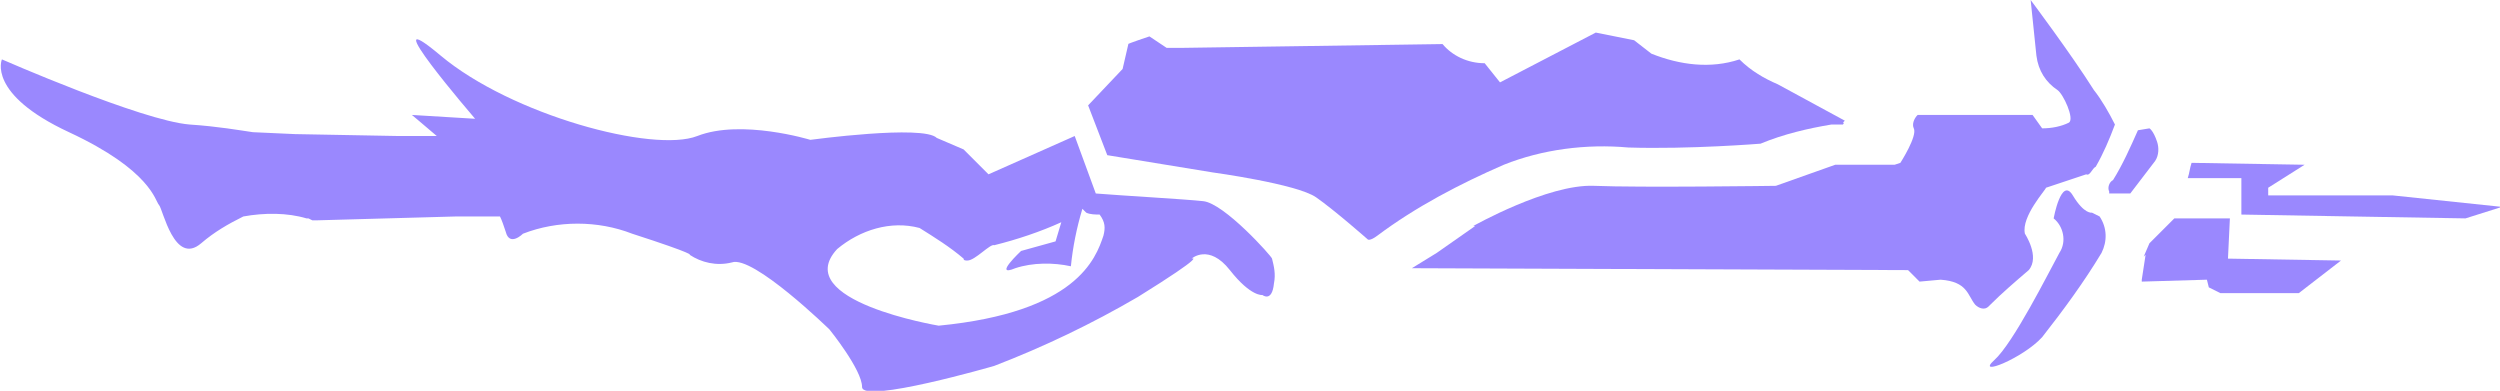
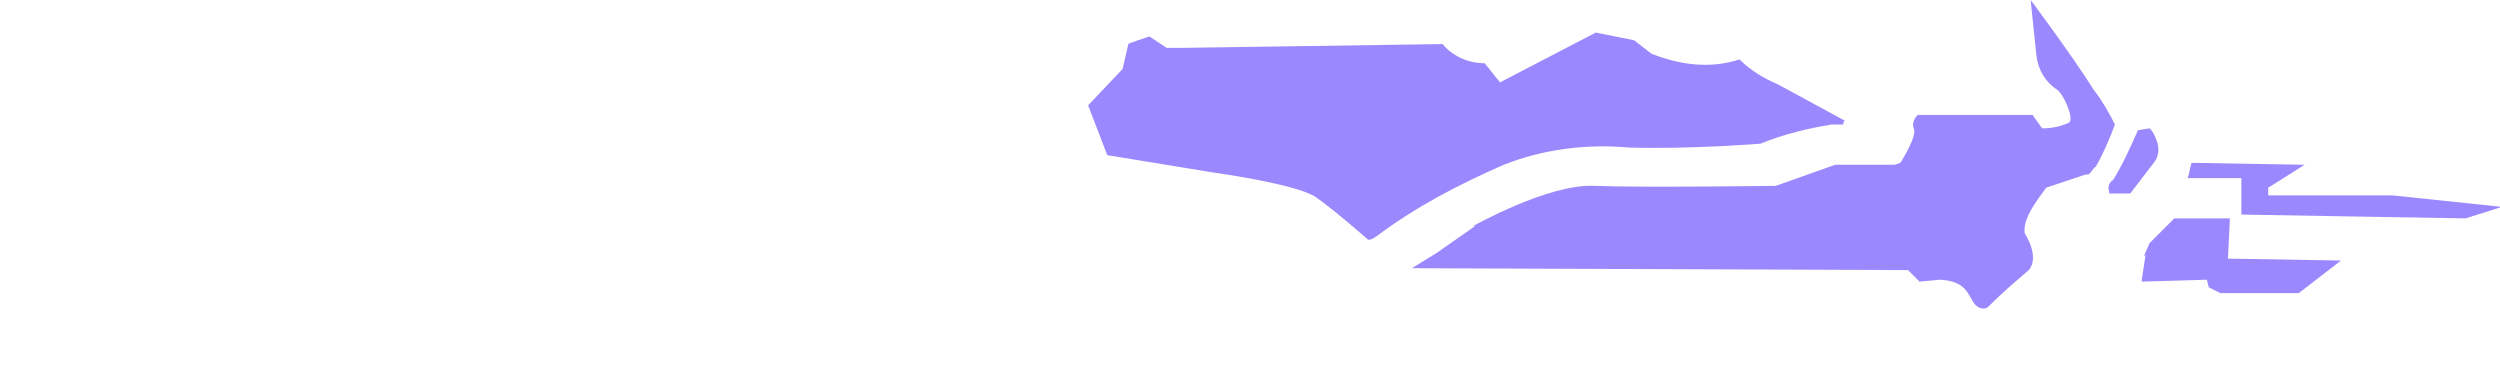
<svg xmlns="http://www.w3.org/2000/svg" version="1.1" id="Layer_1" x="0px" y="0px" viewBox="0 0 130.5 20.4" style="enable-background:new 0 0 130.5 20.4;" xml:space="preserve">
  <style type="text/css">
	.st0{fill:#9A88FE;}
</style>
  <title>Asset 20</title>
  <g>
    <g id="Layer_4">
-       <path class="st0" d="M62.8,10.5c-0.9-0.1-4.4-0.3-5.6-0.4l-1.1-3l-4.5,2l-1.3-1.3l-1.4-0.6c-0.7-0.7-6.6,0.1-6.6,0.1    s-3.6-1.1-5.9-0.2S26.7,6,23,2.9s1.8,3.3,1.8,3.3L21.5,6c0,0,0.6,0.5,1.3,1.1h-2L15.4,7l-2.2-0.1c-0.7-0.1-1.8-0.3-3.3-0.4    C7.4,6.3,0.1,3.1,0.1,3.1s-0.8,1.8,3.5,3.8s4.5,3.6,4.7,3.8s0.8,3.2,2.2,2c0.7-0.6,1.4-1,2.2-1.4c1.1-0.2,2.3-0.2,3.3,0.1h0.1    l0.2,0.1l0,0c0.1,0,0.2,0,0.3,0l7.2-0.2h2.3c0.1,0.2,0.2,0.5,0.3,0.8c0.2,0.8,0.9,0.1,0.9,0.1c1.8-0.7,3.9-0.7,5.7,0    c3.4,1.1,3,1.1,3,1.1c0.6,0.4,1.4,0.6,2.2,0.4c1.1-0.4,5.1,3.5,5.1,3.5s1.7,2.1,1.7,3s6.9-1.1,6.9-1.1c2.6-1,5.1-2.2,7.5-3.6    c3.7-2.3,2.8-2,2.8-2s0.9-0.8,2,0.6s1.7,1.3,1.7,1.3s0.5,0.4,0.6-0.6c0.1-0.5,0-0.9-0.1-1.3C66.4,13.4,63.9,10.6,62.8,10.5z     M57.6,12.3c-0.4,1.2-1.4,4-8.6,4.7c0,0-7.8-1.3-5.3-4c1.2-1,2.8-1.5,4.3-1.1c0.8,0.5,1.6,1,2.3,1.6c0,0.1,0.1,0.1,0.2,0.1l0,0    l0,0c0.4,0,1.2-0.9,1.4-0.8c1.2-0.3,2.4-0.7,3.5-1.2l-0.3,1l-1.8,0.5c0,0-1.5,1.4-0.3,0.9c0.9-0.3,2-0.3,2.9-0.1    c0.1-1,0.3-2,0.6-3l0.2,0.2c0.2,0.1,0.5,0.1,0.7,0.1C57.7,11.6,57.7,11.9,57.6,12.3z" />
      <path class="st0" d="M85,7.7c3.2,0.1,6.9-0.2,6.9-0.2c1.2-0.5,2.5-0.8,3.7-1h0.6l0,0c0,0,0.1-0.1,0-0.1l0.1-0.1l-3.5-1.9    c-0.7-0.3-1.4-0.7-2-1.3c-1.5,0.5-3.1,0.3-4.6-0.3l-0.9-0.7l-2-0.4l-5,2.6l-0.8-1c-0.9,0-1.7-0.4-2.2-1L61.6,2.5h-0.7L60,1.9    c0,0-1.2,0.4-1.1,0.4l-0.3,1.3l-1.8,1.9l1,2.6L63.3,9c0,0,4.4,0.6,5.4,1.3s2.7,2.2,2.7,2.2s0.1,0.1,0.5-0.2c2-1.5,4.3-2.7,6.6-3.7    C80.5,7.8,82.8,7.5,85,7.7z" />
-       <path class="st0" d="M109.2,11.1c0,0-0.4,0.1-1-0.9s-1,1.2-1,1.2c0.5,0.4,0.7,1.2,0.3,1.8c-0.6,1.1-2.4,4.7-3.4,5.6    s1.5-0.1,2.5-1.2c1.1-1.4,2.2-2.9,3.1-4.4c0.3-0.6,0.3-1.3-0.1-1.9L109.2,11.1z" />
      <path class="st0" d="M116.4,11.4c0,0-2.9,0-2.9,0l0,0l-1.3,1.3l-0.3,0.7l0.1-0.1l-0.2,1.3v0.1l0,0l0,0l3.4-0.1l0.1,0.4l0.6,0.3    h4.1l2.2-1.7l-5.9-0.1L116.4,11.4z" />
      <path class="st0" d="M124.9,10.2h-6.5V9.8l1.9-1.2l-5.9-0.1c-0.1,0.3-0.1,0.5-0.2,0.8h2.8v1.9l5.8,0.1l5.9,0.1l1.9-0.6L124.9,10.2    z" />
      <path class="st0" d="M105.9,14.1c0.6-0.7-0.2-1.9-0.2-1.9c-0.2-0.9,1.1-2.3,1.1-2.4l2.1-0.7c0.2,0.1,0.3-0.3,0.5-0.4    c0.4-0.7,0.7-1.4,1-2.2c-0.3-0.6-0.7-1.3-1.1-1.8C108.1,2.8,106,0,106,0l0.3,2.9c0.1,0.8,0.5,1.4,1.1,1.8c0.3,0.2,0.9,1.5,0.6,1.7    c-0.4,0.2-0.9,0.3-1.4,0.3L106.1,6h-6c-0.2,0.2-0.3,0.5-0.2,0.7c0.2,0.4-0.7,1.8-0.7,1.8l-0.3,0.1h-3.1l-3.1,1.1    c0,0-7.1,0.1-9.5,0s-6.3,2.1-6.3,2.1h0.1l-2,1.4L73.7,14l25.9,0.1l0.6,0.6l1.1-0.1c1.4,0.1,1.4,0.8,1.8,1.3    c0.2,0.2,0.5,0.3,0.7,0.1c0,0,0.1-0.1,0.1-0.1C104.5,15.3,105.2,14.7,105.9,14.1z" />
      <path class="st0" d="M112.6,7.4c-0.2-0.6-0.4-0.7-0.4-0.7l-0.6,0.1c-0.4,0.9-0.8,1.8-1.3,2.6c-0.2,0.1-0.3,0.4-0.2,0.6    c0,0,0,0,0,0.1h1.1l1.3-1.7C112.7,8.1,112.7,7.7,112.6,7.4z" />
    </g>
  </g>
</svg>